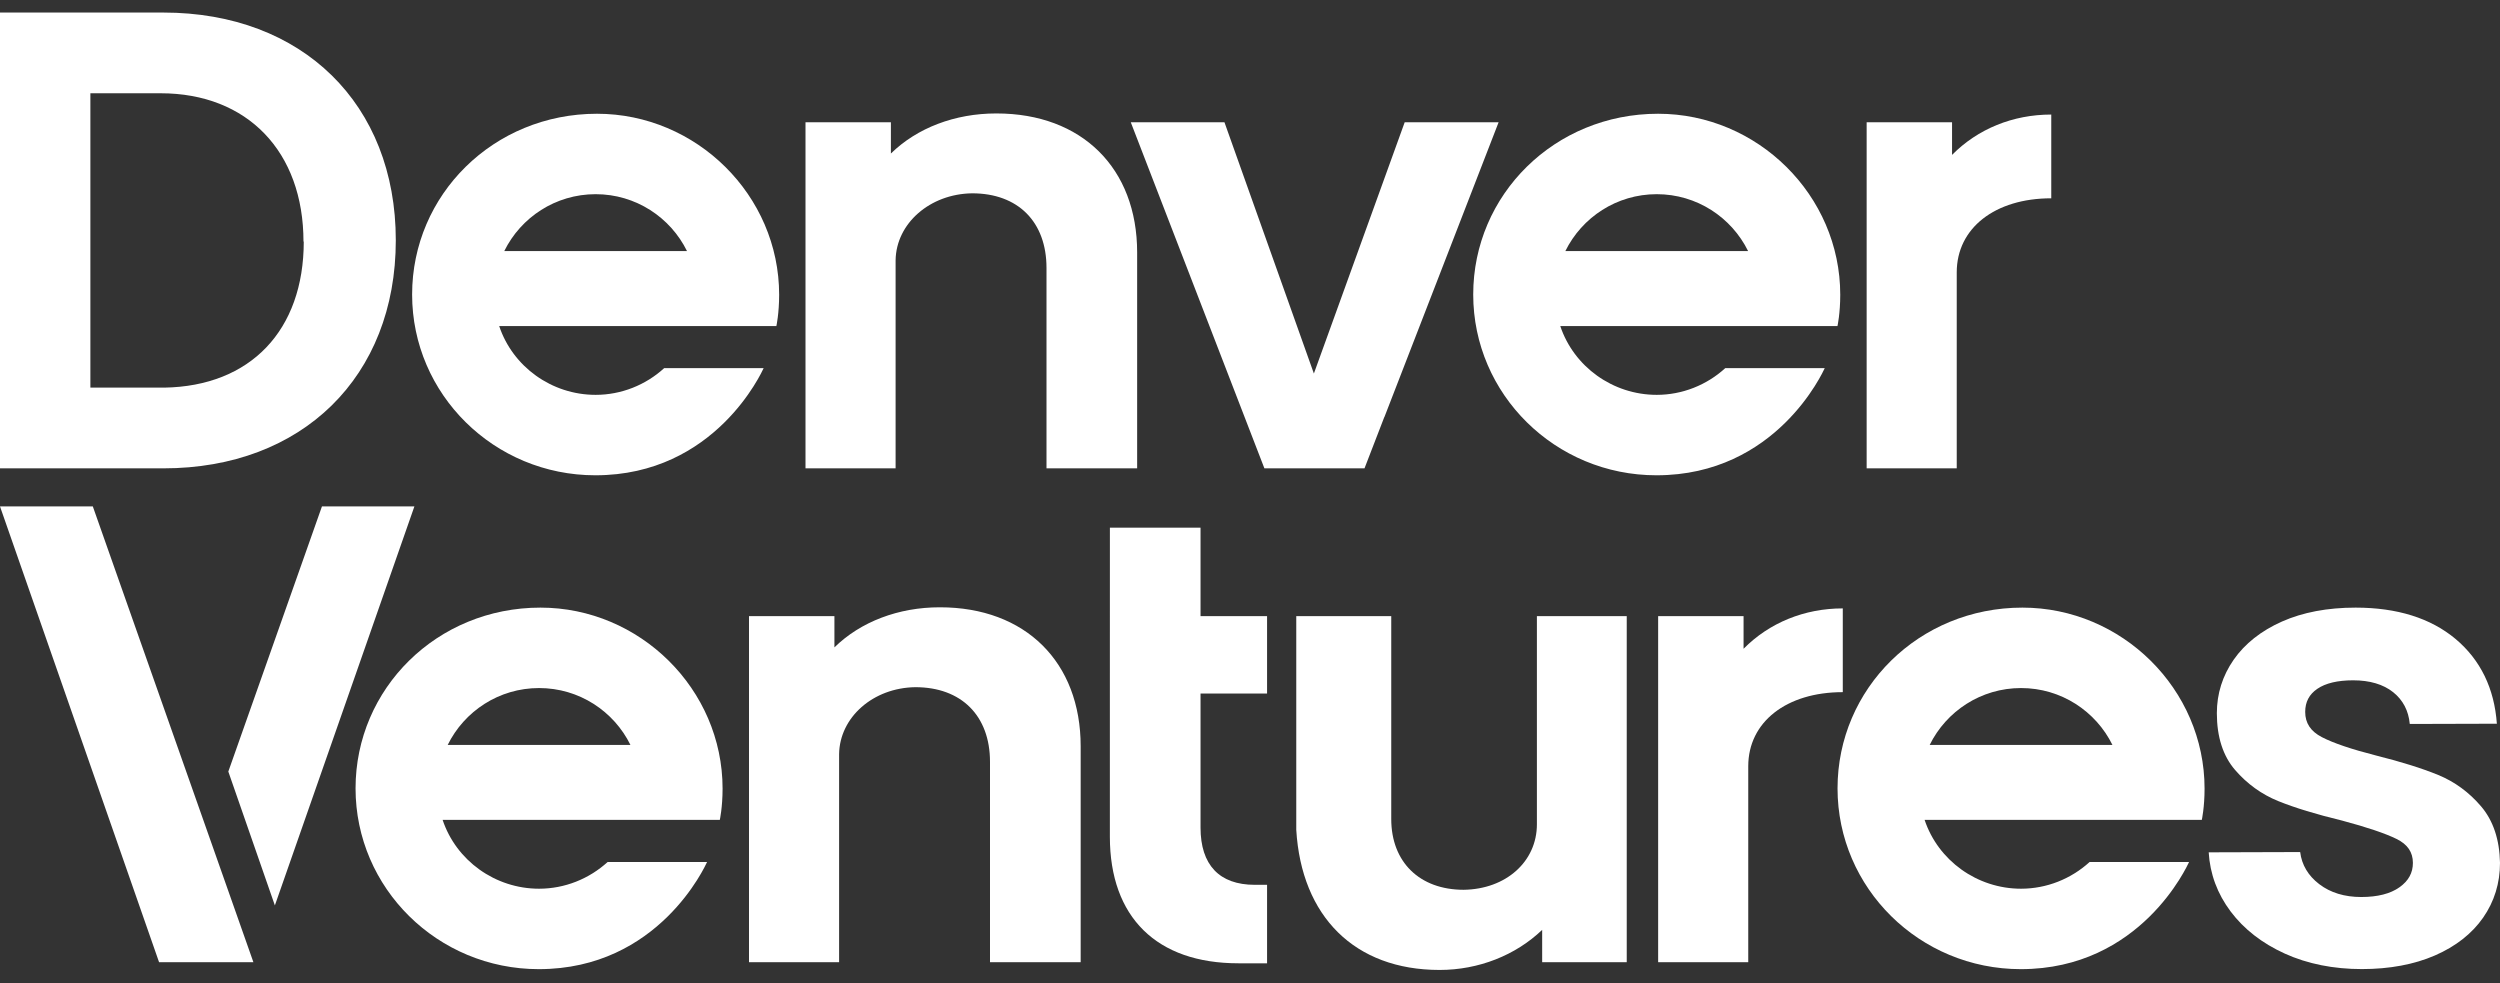
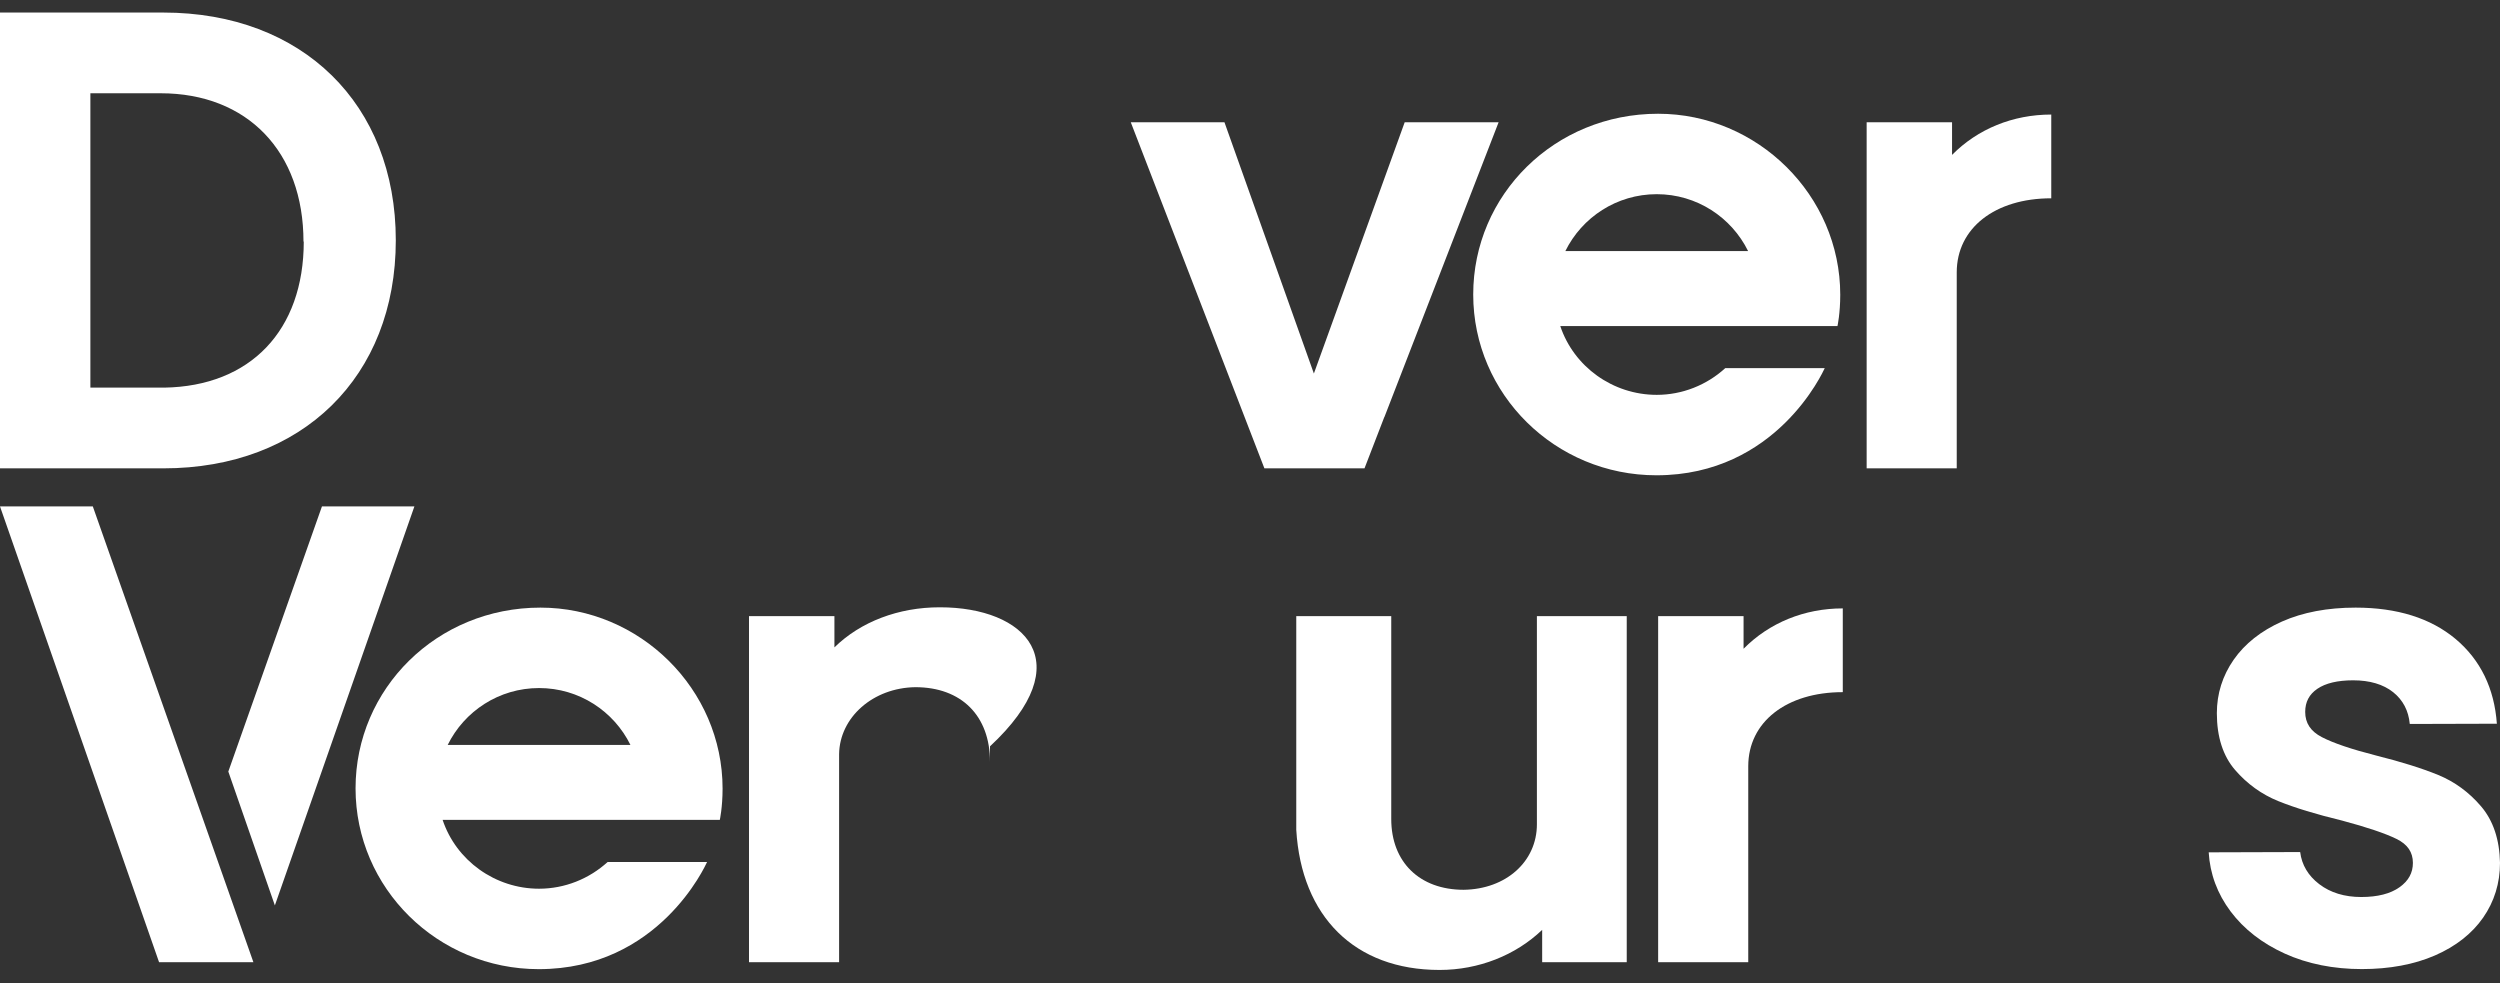
<svg xmlns="http://www.w3.org/2000/svg" width="150" height="59" viewBox="0 0 150 59" fill="none">
  <rect x="0" y="0" width="150" height="59" fill="#333333" stroke="none" />
-   <path d="M39.851 22.088C38.739 23.103 37.274 23.691 35.738 23.691C33.101 23.691 30.763 22 29.951 19.562H46.583C46.583 19.562 46.749 18.808 46.749 17.688C46.749 11.711 41.78 6.825 35.821 6.825C29.61 6.825 24.727 11.684 24.727 17.671C24.727 23.658 29.652 28.517 35.721 28.517C42.925 28.517 45.719 22.293 45.819 22.088H39.851ZM35.738 11.651C38.144 11.651 40.225 13.043 41.22 15.065L30.256 15.065C31.251 13.043 33.332 11.651 35.738 11.651Z" fill="white" />
  <path d="M103.516 22.088C102.404 23.103 100.939 23.691 99.404 23.691C96.767 23.691 94.429 22 93.616 19.562H110.249C110.249 19.562 110.415 18.808 110.415 17.688C110.415 11.711 105.446 6.825 99.487 6.825C93.275 6.825 88.393 11.684 88.393 17.671C88.393 23.658 93.318 28.517 99.387 28.517C106.591 28.517 109.384 22.293 109.485 22.088H103.516ZM99.404 11.651C101.81 11.651 103.89 13.043 104.886 15.065L93.921 15.065C94.917 13.043 96.998 11.651 99.404 11.651Z" fill="white" />
  <path d="M9.802 0.753H0V28.101H9.802C18.143 28.101 23.748 22.595 23.748 14.419C23.748 6.243 18.143 0.753 9.802 0.753ZM18.226 14.485C18.226 19.825 15.025 23.175 9.852 23.258H5.423V5.596H9.636C14.843 5.596 18.209 9.095 18.209 14.502L18.226 14.485Z" fill="white" />
-   <path d="M59.772 6.807C57.301 6.807 55.029 7.669 53.454 9.211V7.337H48.33V28.1H53.736V15.613C53.769 13.407 55.792 11.633 58.329 11.599C61.082 11.599 62.79 13.307 62.79 16.077V28.1H68.229V15.148C68.229 10.09 64.912 6.807 59.788 6.807H59.772Z" fill="white" />
  <path d="M36.457 51.72C35.344 52.734 33.88 53.323 32.344 53.323C29.707 53.323 27.369 51.631 26.557 49.193H43.189C43.189 49.193 43.355 48.439 43.355 47.319C43.355 41.343 38.386 36.457 32.427 36.457C26.216 36.457 21.333 41.316 21.333 47.303C21.333 53.29 26.258 58.149 32.327 58.149C39.531 58.149 42.325 51.925 42.425 51.72H36.457ZM32.344 41.283C34.75 41.283 36.831 42.674 37.826 44.696L26.862 44.696C27.857 42.674 29.938 41.283 32.344 41.283Z" fill="white" />
-   <path d="M125.376 51.72C124.264 52.734 122.799 53.323 121.263 53.323C118.627 53.323 116.289 51.631 115.476 49.193H132.109C132.109 49.193 132.274 48.439 132.274 47.319C132.274 41.343 127.306 36.457 121.346 36.457C115.135 36.457 110.252 41.316 110.252 47.303C110.252 53.29 115.177 58.149 121.247 58.149C128.45 58.149 131.244 51.925 131.344 51.72H125.376ZM121.263 41.283C123.669 41.283 125.75 42.674 126.746 44.696L115.781 44.696C116.777 42.674 118.858 41.283 121.263 41.283Z" fill="white" />
-   <path d="M56.383 36.438C53.912 36.438 51.64 37.3 50.065 38.843V36.969H44.94V57.732H50.346V45.244C50.379 43.038 52.386 41.264 54.924 41.231C57.676 41.231 59.4 42.939 59.4 45.709V57.732H64.84V44.78C64.84 39.722 61.524 36.438 56.399 36.438H56.383Z" fill="white" />
+   <path d="M56.383 36.438C53.912 36.438 51.64 37.3 50.065 38.843V36.969H44.94V57.732H50.346V45.244C50.379 43.038 52.386 41.264 54.924 41.231C57.676 41.231 59.4 42.939 59.4 45.709V57.732V44.78C64.84 39.722 61.524 36.438 56.399 36.438H56.383Z" fill="white" />
  <path d="M104.614 38.926V36.969H99.489V57.732H104.895V45.974C104.895 43.321 107.184 41.529 110.567 41.529V36.504C108.262 36.504 106.156 37.367 104.614 38.926Z" fill="white" />
  <path d="M117.123 9.294V7.337H111.999V28.101H117.404V16.342C117.404 13.689 119.694 11.898 123.076 11.898V6.873C120.771 6.873 118.665 7.735 117.123 9.294Z" fill="white" />
  <path d="M92.214 36.969V49.457C92.214 51.696 90.357 53.354 87.819 53.387C85.183 53.387 83.475 51.729 83.475 49.142V36.969H77.776V49.788C78.085 54.979 81.27 58.197 86.377 58.197C88.716 58.197 90.937 57.318 92.53 55.792V57.732H97.604V36.969H92.214Z" fill="white" />
-   <path d="M76.024 53.089H75.283C73.159 53.089 72.032 51.895 72.032 49.656V41.612H76.024V36.969H72.032V31.662H66.594L66.592 41.612V50.203C66.592 55.029 69.396 57.798 74.304 57.798H76.024V53.089Z" fill="white" />
  <path d="M148.869 48.386C148.148 47.539 147.283 46.904 146.295 46.499C145.318 46.098 144.061 45.705 142.562 45.33C141.097 44.957 140.003 44.587 139.313 44.229C138.639 43.88 138.312 43.386 138.312 42.716C138.312 42.118 138.55 41.663 139.041 41.328C139.536 40.99 140.258 40.819 141.186 40.819C142.186 40.819 142.994 41.058 143.589 41.531C144.178 42.001 144.514 42.643 144.586 43.438L149.812 43.423C149.66 41.302 148.827 39.591 147.335 38.339C145.846 37.09 143.827 36.457 141.336 36.457C139.653 36.457 138.167 36.738 136.919 37.292C135.668 37.848 134.694 38.618 134.023 39.58C133.351 40.544 133.011 41.624 133.011 42.791C133.011 44.211 133.379 45.357 134.105 46.198C134.826 47.033 135.698 47.661 136.696 48.066C137.687 48.467 138.975 48.86 140.522 49.234C142.014 49.632 143.114 50.003 143.793 50.337C144.453 50.66 144.774 51.13 144.774 51.774C144.774 52.373 144.51 52.852 143.968 53.237C143.424 53.624 142.652 53.821 141.674 53.821C140.673 53.821 139.826 53.562 139.157 53.051C138.492 52.544 138.106 51.895 138.01 51.123L132.522 51.14C132.598 52.431 133.04 53.624 133.837 54.687C134.633 55.747 135.726 56.598 137.088 57.216C138.447 57.832 140.003 58.145 141.712 58.145C143.37 58.145 144.844 57.87 146.091 57.329C147.342 56.786 148.316 56.022 148.987 55.06C149.659 54.096 150 52.99 150 51.772C149.974 50.378 149.594 49.239 148.869 48.386Z" fill="white" />
  <path d="M9.544 57.732H15.204L5.569 30.385H0L9.544 57.732Z" fill="white" />
  <path d="M13.699 46.294L16.492 54.325L24.864 30.385H19.317L13.699 46.294Z" fill="white" />
  <path d="M84.281 7.337L78.833 22.412L73.468 7.337H67.847L75.864 28.101H81.87L83.061 25.016V25.032L89.916 7.337H84.281Z" fill="white" />
</svg>